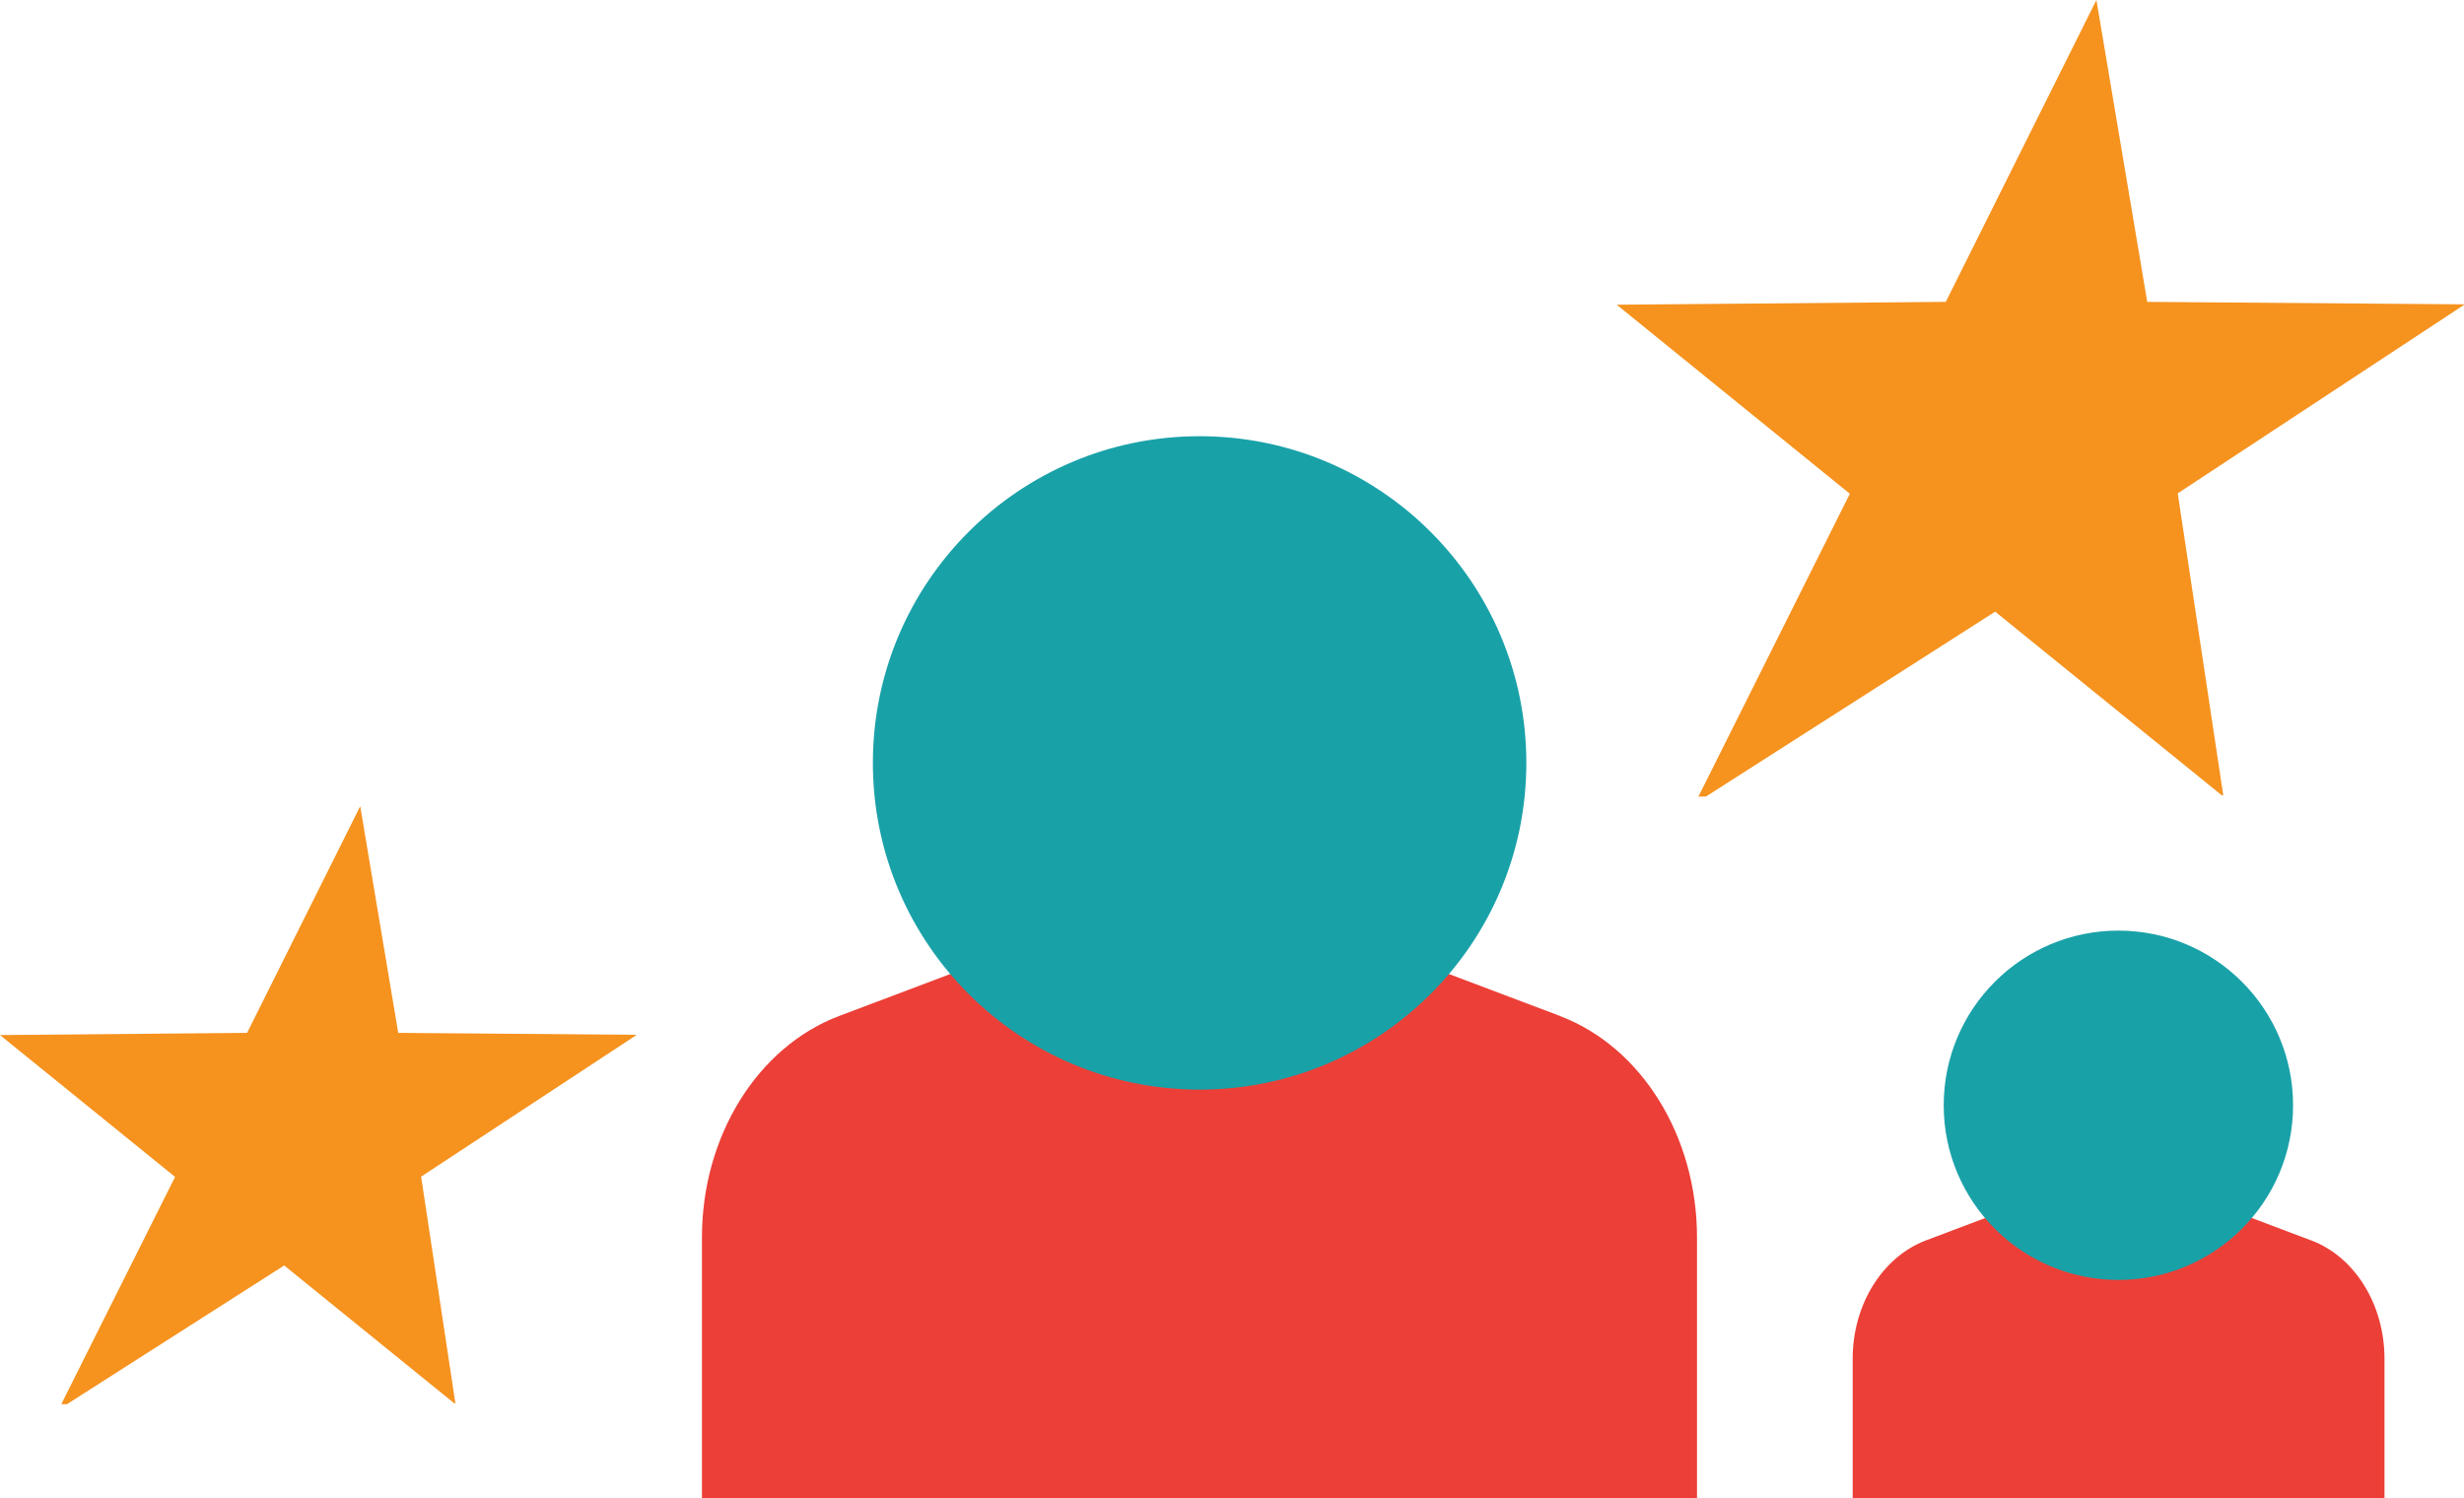
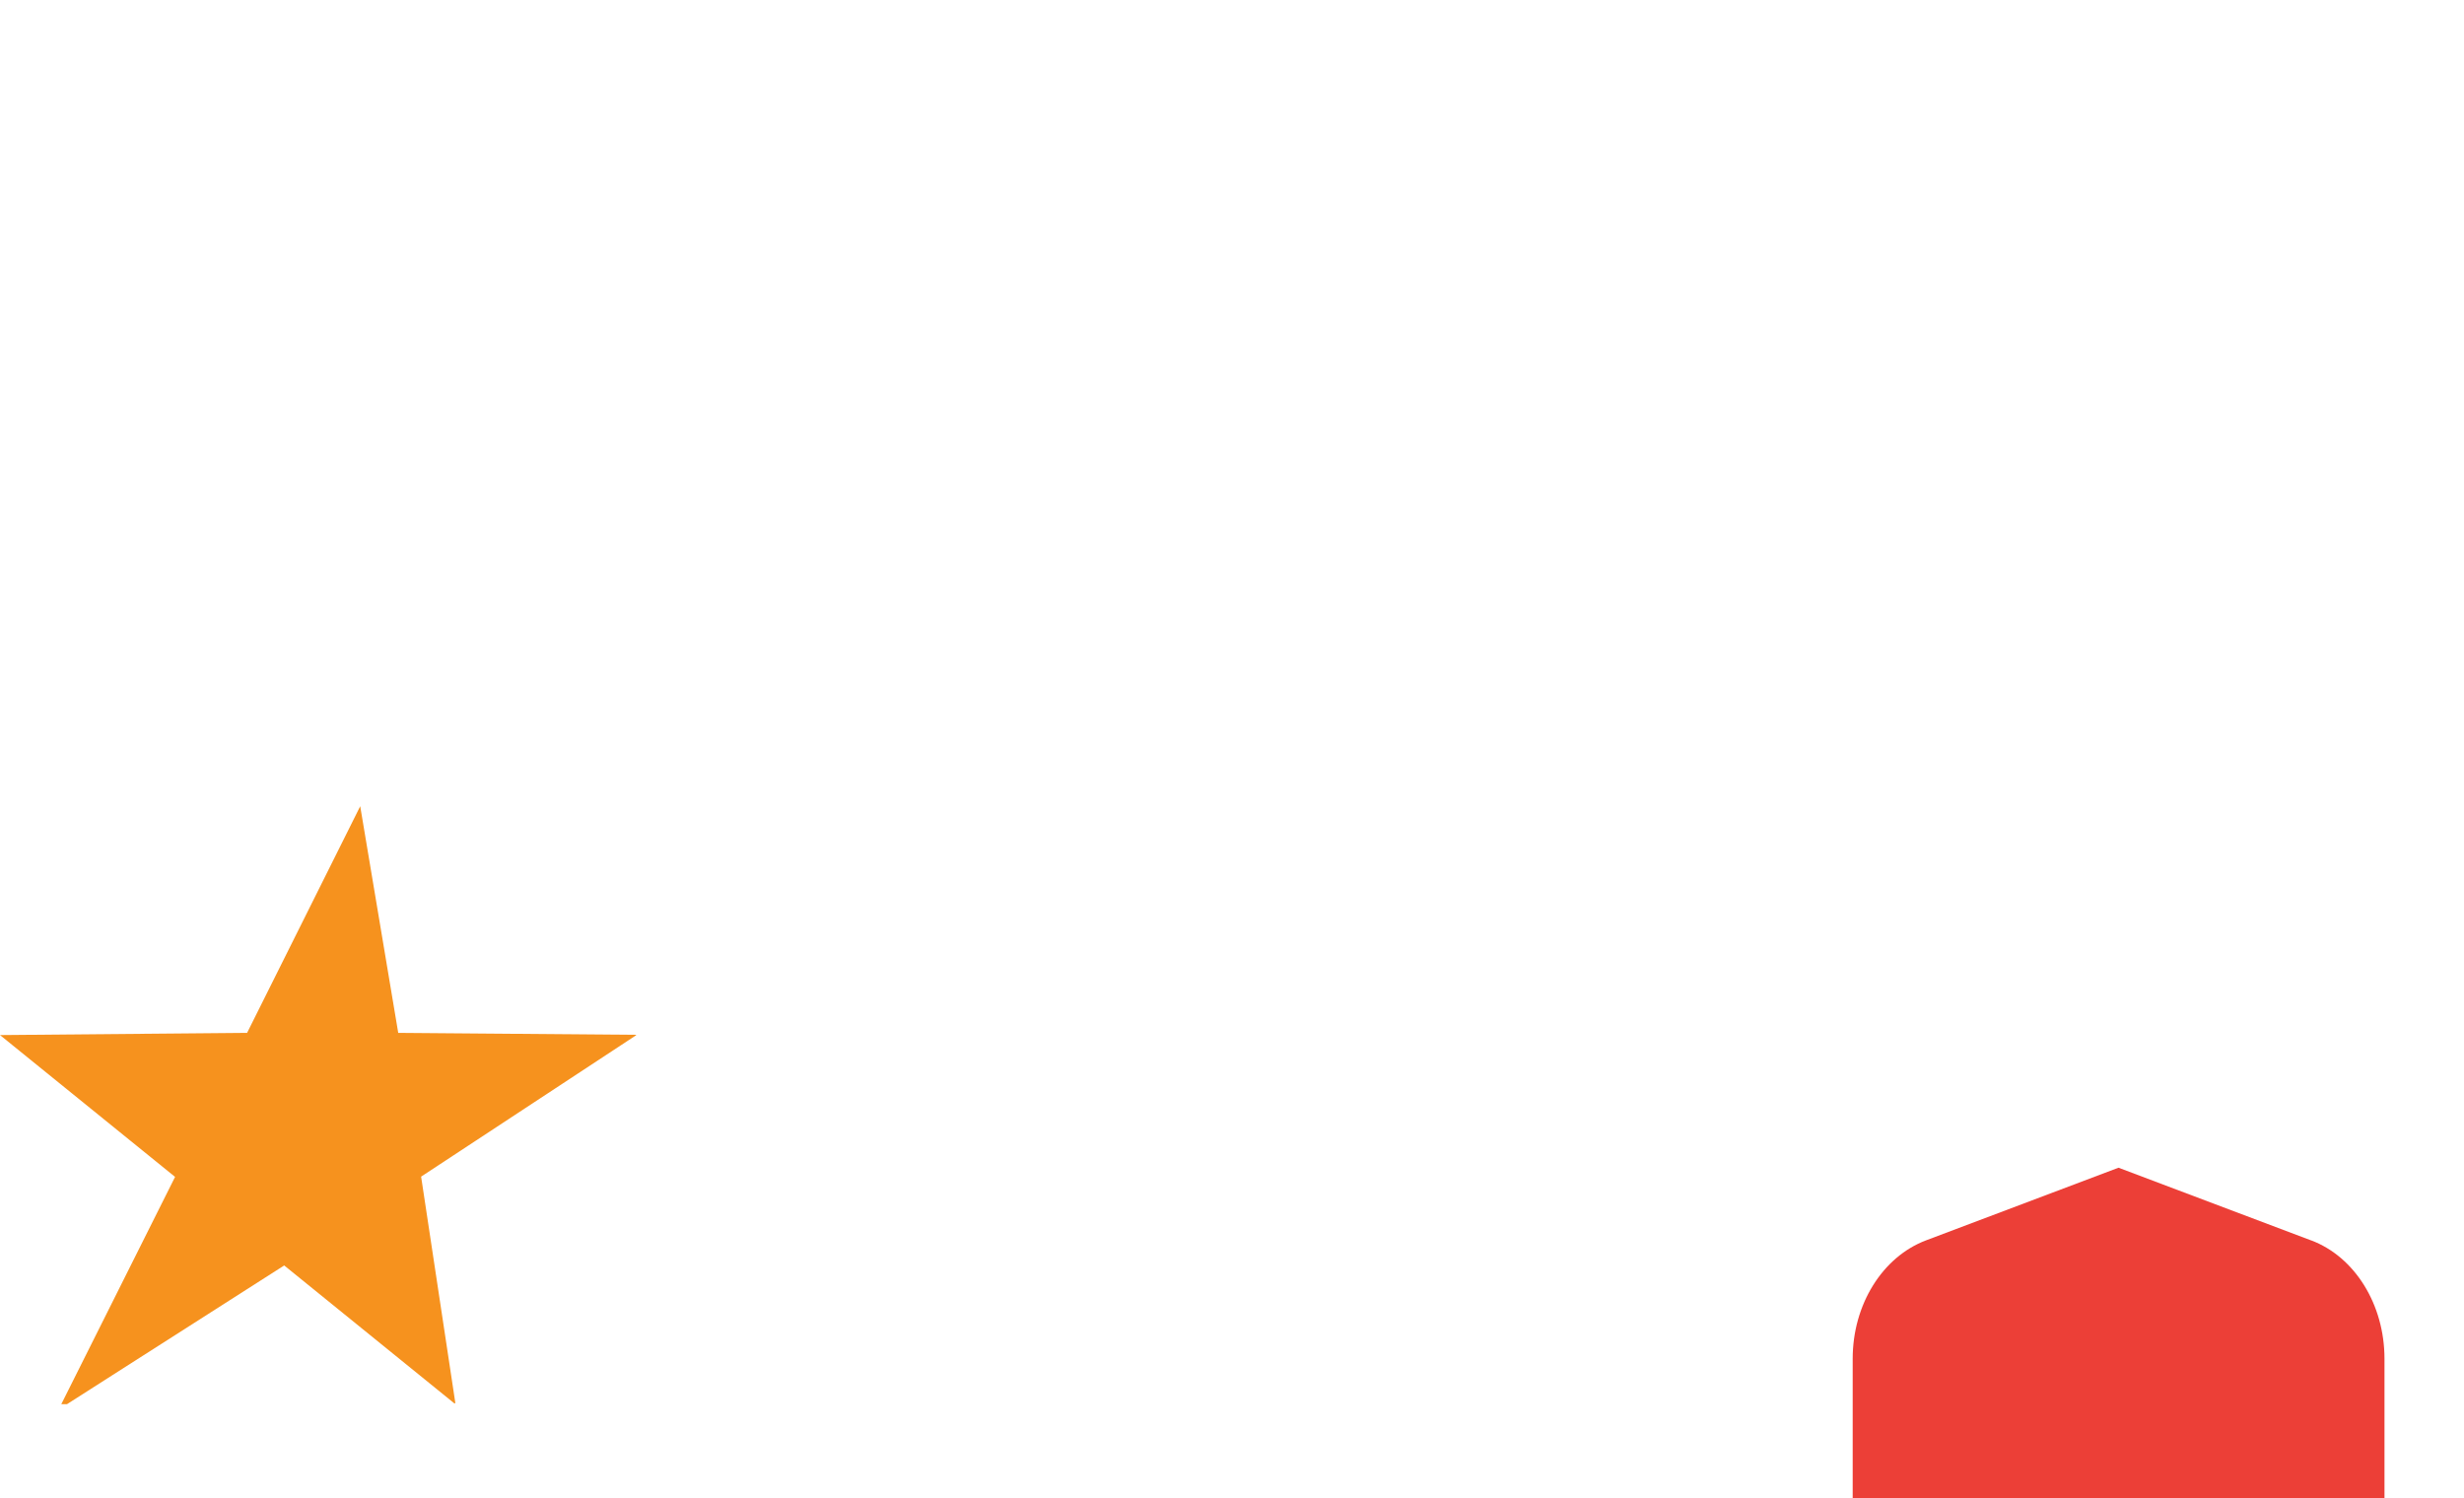
<svg xmlns="http://www.w3.org/2000/svg" id="Layer_2" data-name="Layer 2" viewBox="0 0 190.57 115.87">
  <defs>
    <style>
      .cls-1 {
        fill: #19a1a8;
      }

      .cls-1, .cls-2, .cls-3 {
        stroke-width: 0px;
      }

      .cls-2 {
        fill: #ec3f37;
      }

      .cls-3 {
        fill: #f6921e;
      }
    </style>
  </defs>
  <g id="Art">
    <g>
      <g>
-         <path class="cls-2" d="m120.65,78.58l-27.87-10.52-27.87,10.52c-6.33,2.39-10.62,9.31-10.62,17.13v20.17h76.96v-20.17c0-7.82-4.29-14.74-10.62-17.13Z" />
-         <circle class="cls-1" cx="92.78" cy="59.01" r="25.27" />
        <path class="cls-2" d="m178.74,95.94l-14.89-5.62-14.89,5.62c-3.38,1.28-5.67,4.98-5.67,9.15v10.78h41.13v-10.78c0-4.18-2.29-7.88-5.67-9.15Z" />
-         <circle class="cls-1" cx="163.84" cy="85.49" r="13.51" />
      </g>
      <polygon class="cls-3" points="5.18 108.61 4.74 108.61 13.54 91.03 0 80.06 19.11 79.89 27.86 62.36 30.8 79.89 49.2 80.04 49.19 80.08 32.57 91.01 35.22 108.54 35.13 108.54 21.98 97.88 5.18 108.61" />
-       <polyline class="cls-3" points="162.14 0 166.07 23.35 190.57 23.54 190.56 23.59 168.43 38.16 171.95 61.51 171.83 61.51 154.31 47.31 131.94 61.61 131.36 61.61 143.07 38.19 125.04 23.57 150.49 23.35 162.14 0" />
    </g>
  </g>
</svg>